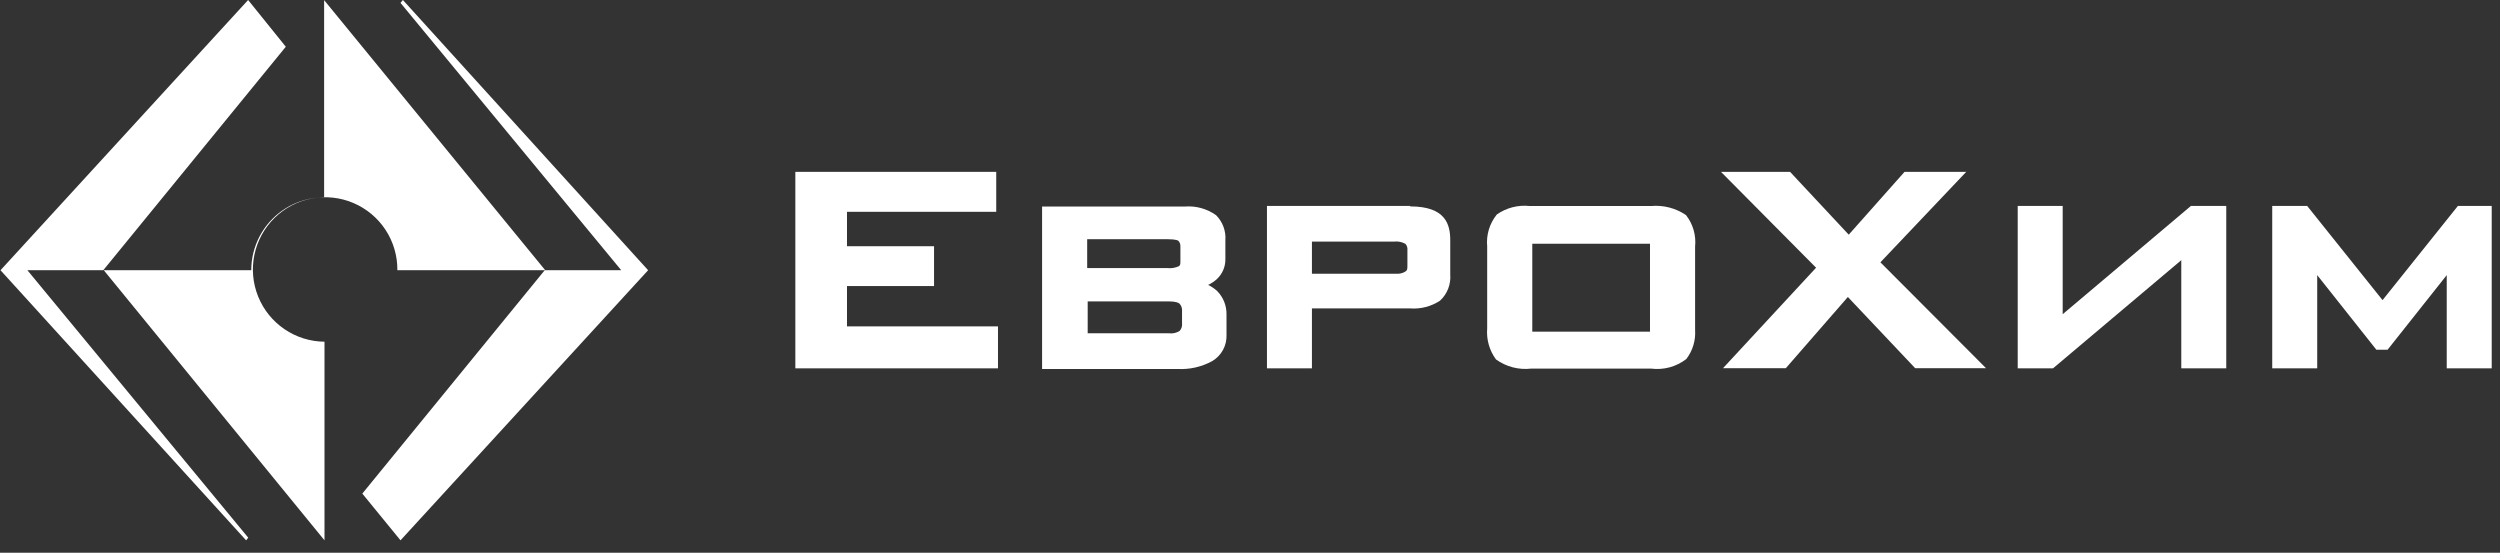
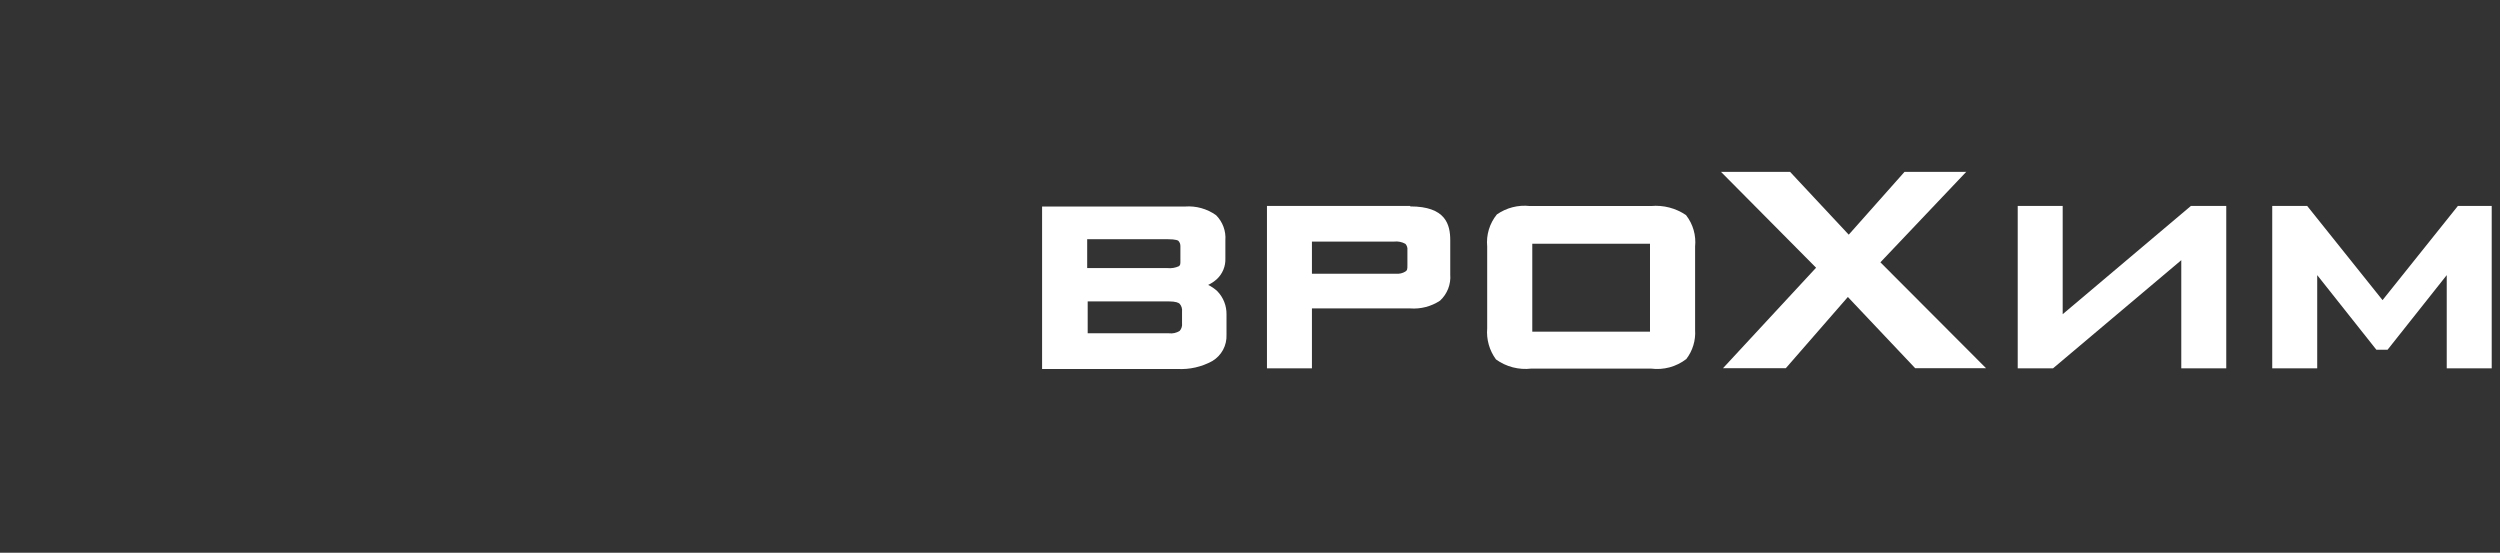
<svg xmlns="http://www.w3.org/2000/svg" width="199" height="44" viewBox="0 0 199 44" fill="none">
  <rect x="0" y="0" width="199" height="44" fill="#333333" stroke="none" />
  <g clip-path="url(#clip0_242_72)">
-     <path d="M25.8 0.01V15.71C25.038 15.71 24.284 15.86 23.581 16.151C22.877 16.443 22.237 16.87 21.699 17.409C21.16 17.947 20.733 18.587 20.442 19.29C20.15 19.994 20 20.748 20 21.51H8.22L22.75 3.72L19.75 0L0.04 21.51L19.59 43.01L19.76 42.8L2.18 21.51H8.26L25.83 43.01V27.2C24.692 27.19 23.583 26.843 22.643 26.202C21.703 25.562 20.974 24.657 20.548 23.602C20.122 22.547 20.019 21.389 20.252 20.276C20.484 19.162 21.041 18.142 21.854 17.346C22.666 16.549 23.696 16.011 24.814 15.8C25.932 15.589 27.087 15.714 28.134 16.16C29.18 16.606 30.071 17.352 30.694 18.305C31.316 19.257 31.642 20.372 31.63 21.51H43.4L25.8 0.01Z" fill="white" />
-     <path d="M32.07 0L31.88 0.23L49.45 21.51H43.36L28.84 39.29L31.88 43.01L51.59 21.51L32.07 0Z" fill="white" />
-     <path d="M67.42 22.77H74.35V19.6H67.42V16.86H79.3V13.68H63.31V29.32H79.44V25.98H67.42V22.77Z" fill="white" />
    <path d="M195.65 16.39L189.65 23.89L183.65 16.39H180.87V29.32H184.45V21.9L189.16 27.84H190.05L194.76 21.9V29.32H198.34V16.39H195.65Z" fill="white" />
    <path d="M164.19 25.01V16.39H160.61V29.32H163.42L173.63 20.71V29.32H177.21V16.39H174.4L164.19 25.01Z" fill="white" />
    <path d="M156.47 13.68H151.6L147.16 18.68L142.49 13.68H136.99L144.56 21.31C144.18 21.71 137.15 29.31 137.15 29.31H142.15L147.09 23.64L152.45 29.31H158.09L149.68 20.88L156.52 13.67" fill="white" />
    <path d="M96.17 22.68C96.421 22.561 96.653 22.406 96.86 22.22C97.085 22.01 97.263 21.754 97.38 21.469C97.498 21.184 97.552 20.878 97.54 20.57V19.13C97.568 18.763 97.516 18.394 97.388 18.049C97.26 17.704 97.06 17.39 96.8 17.13C96.08 16.616 95.202 16.372 94.32 16.44H82.95V29.37H93.71C94.681 29.426 95.648 29.208 96.5 28.74C96.859 28.526 97.154 28.218 97.353 27.851C97.552 27.483 97.647 27.068 97.63 26.65V25.03C97.636 24.689 97.575 24.349 97.45 24.032C97.324 23.715 97.138 23.425 96.9 23.18C96.683 22.977 96.437 22.809 96.17 22.68V22.68ZM86.54 19.04H92.93C93.65 19.04 93.78 19.16 93.79 19.16C93.848 19.219 93.893 19.29 93.922 19.367C93.951 19.445 93.964 19.527 93.96 19.61V20.78C93.96 21.01 93.96 21.1 93.84 21.19C93.556 21.321 93.241 21.373 92.93 21.34H86.54V19.04ZM94.09 25.73C94.104 25.839 94.094 25.95 94.061 26.055C94.028 26.161 93.973 26.258 93.9 26.34C93.648 26.501 93.347 26.568 93.05 26.53H86.58V23.99H93C93.61 23.99 93.81 24.1 93.9 24.18C93.974 24.264 94.029 24.363 94.061 24.47C94.094 24.576 94.104 24.689 94.09 24.8V25.73Z" fill="white" />
    <path d="M112.25 16.39H100.85V29.32H104.43V24.55H112.25C113.09 24.613 113.928 24.395 114.63 23.93C114.913 23.667 115.133 23.343 115.274 22.983C115.414 22.623 115.471 22.235 115.44 21.85V19.13C115.44 17.87 115.08 16.43 112.25 16.43V16.39ZM112.03 21.11C112.03 21.4 112.03 21.52 111.86 21.62C111.644 21.75 111.392 21.81 111.14 21.79H104.43V19.23H110.97C111.282 19.194 111.596 19.257 111.87 19.41C111.931 19.477 111.977 19.556 112.005 19.642C112.032 19.729 112.041 19.82 112.03 19.91V21.11Z" fill="white" />
    <path d="M134.22 17.13C133.4 16.568 132.41 16.31 131.42 16.4H121.78C120.851 16.296 119.916 16.534 119.15 17.07C118.568 17.786 118.292 18.702 118.38 19.62V26.13C118.306 27.014 118.554 27.895 119.08 28.61C119.892 29.197 120.895 29.457 121.89 29.34H131.42C131.915 29.404 132.418 29.37 132.901 29.24C133.383 29.109 133.834 28.885 134.23 28.58C134.736 27.921 134.985 27.099 134.93 26.27V19.63C135.021 18.74 134.767 17.848 134.22 17.14V17.13ZM131.34 26.4H121.97V19.4H131.34V26.4Z" fill="white" />
  </g>
  <defs>
    <clipPath id="clip0_242_72">
      <rect width="198.43" height="43.01" fill="white" />
    </clipPath>
  </defs>
</svg>